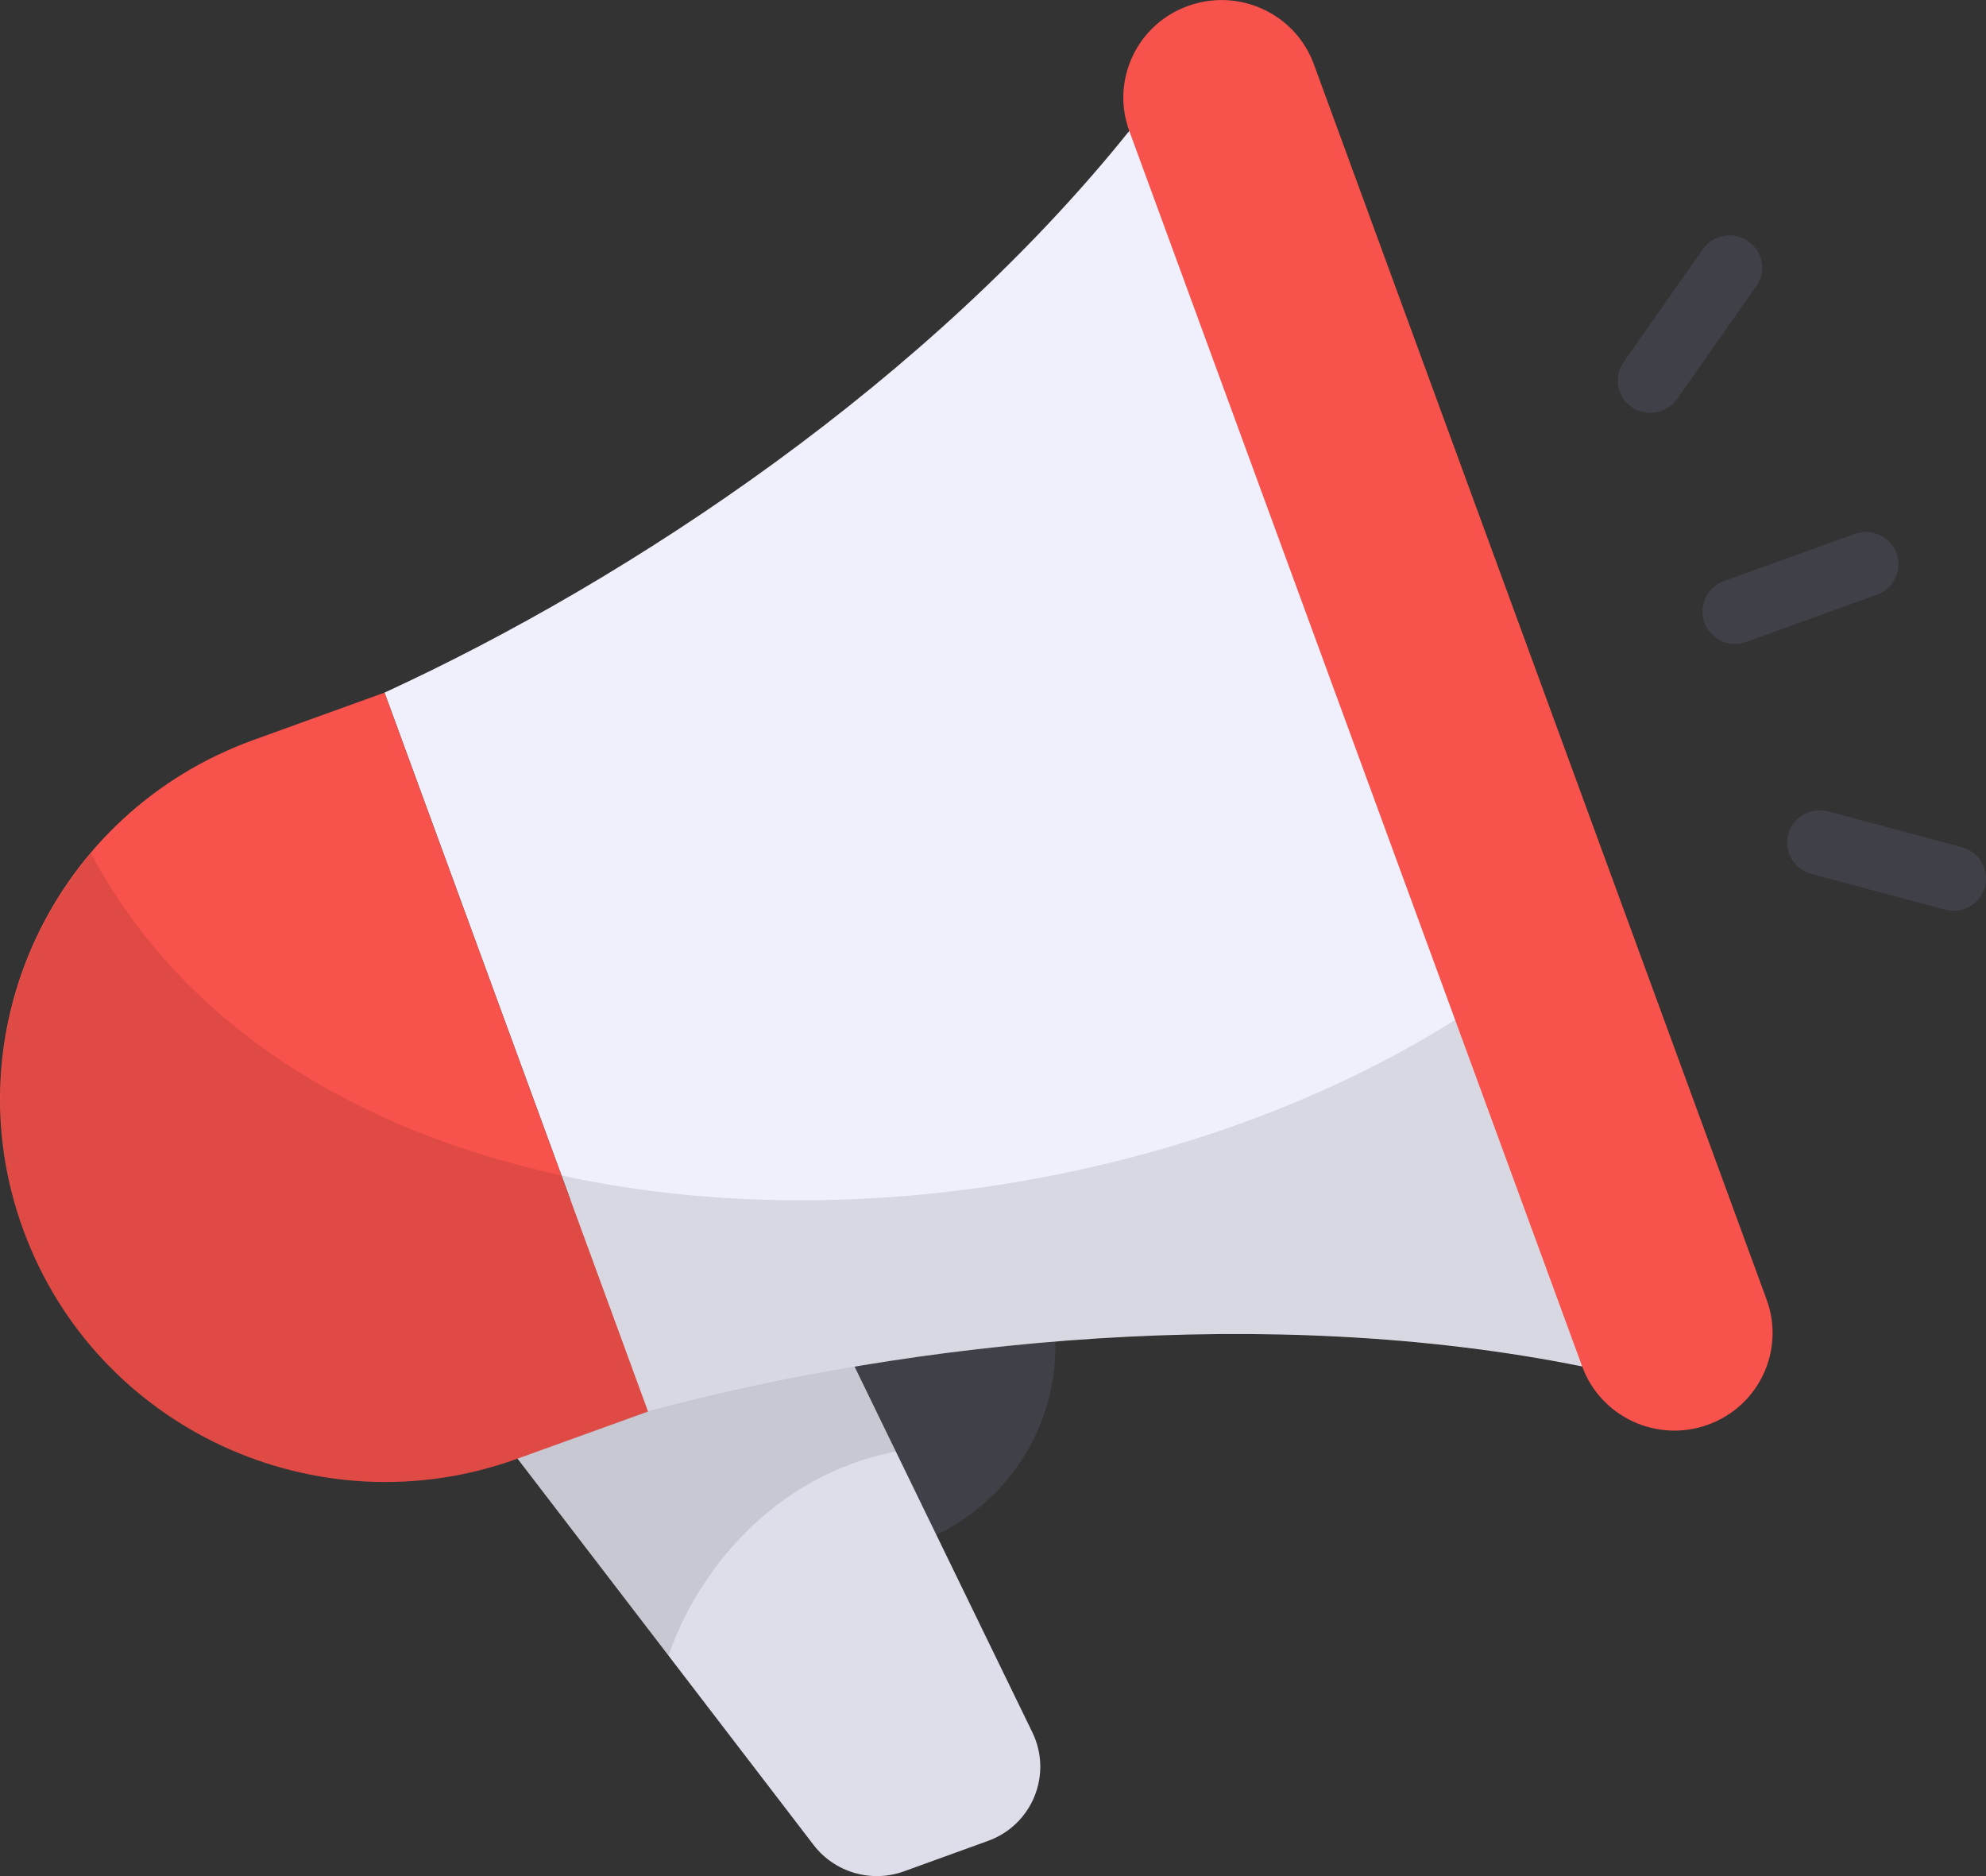
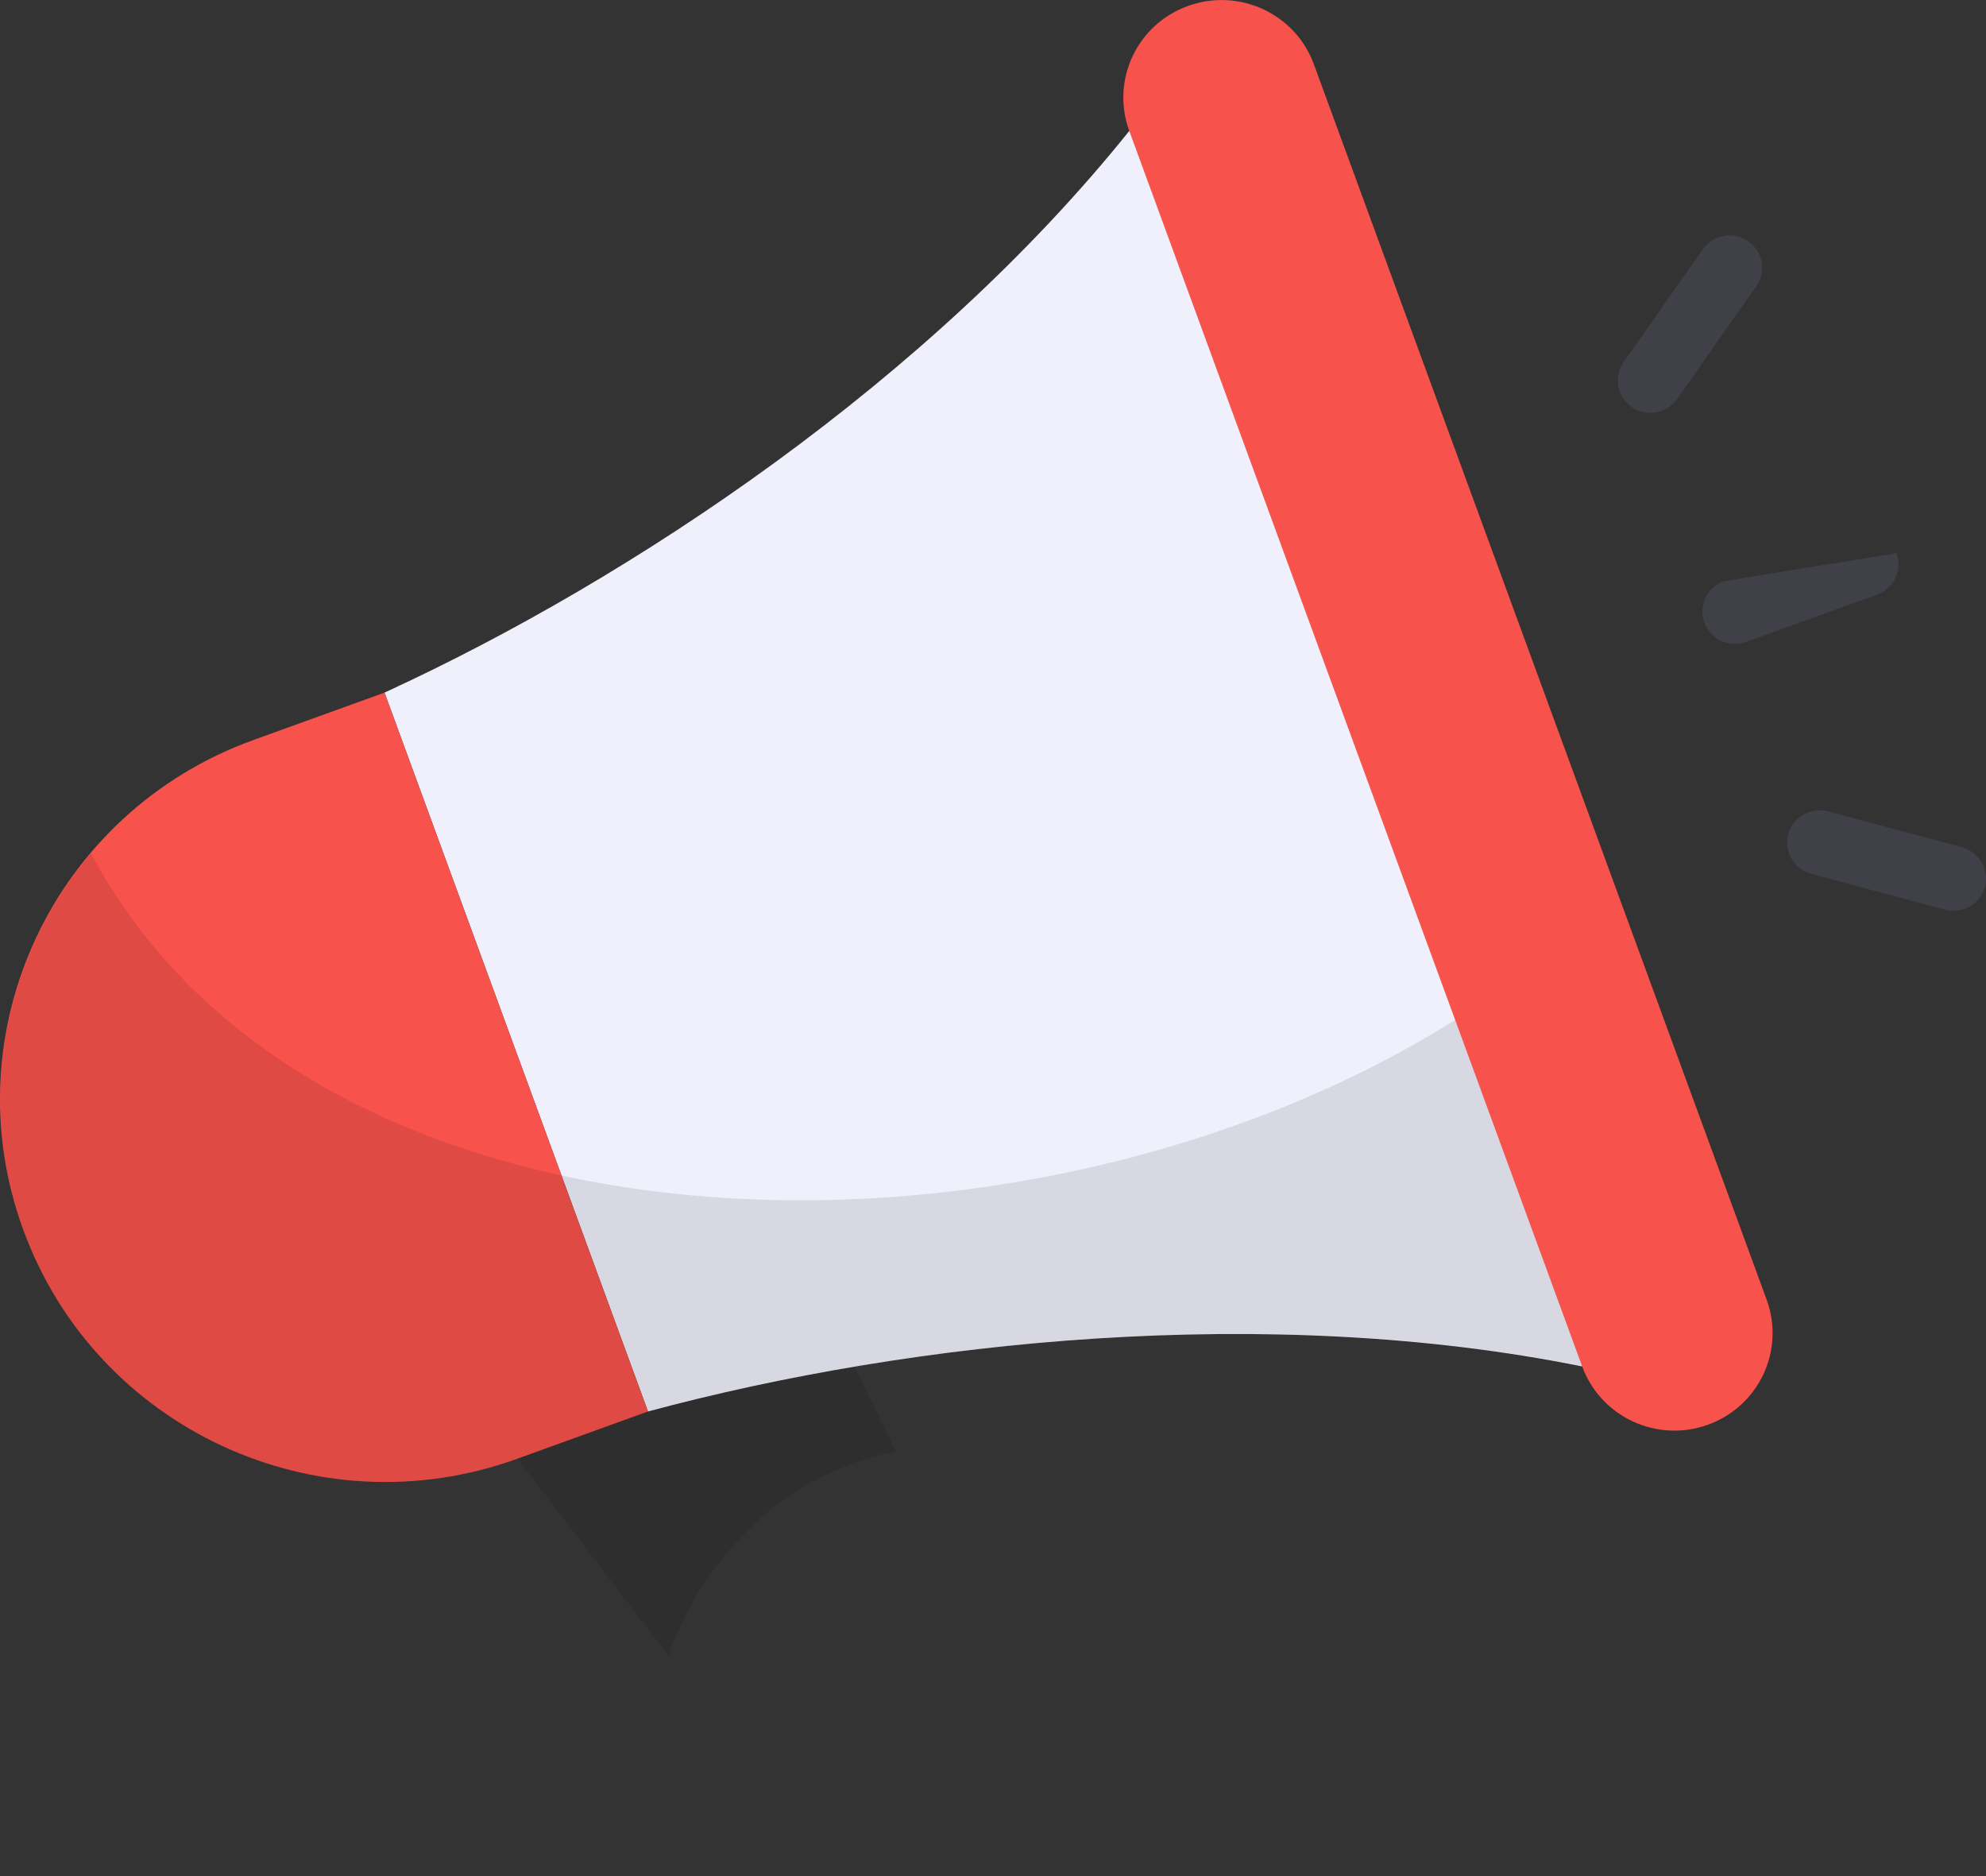
<svg xmlns="http://www.w3.org/2000/svg" width="18px" height="17px" viewBox="0 0 18 17" version="1.1">
  <rect x="0" y="0" width="18" height="17" fill="#333333" stroke="none" />
  <g id="Home_Tab" stroke="none" stroke-width="1" fill="none" fill-rule="evenodd">
    <g id="HomePage_Followers_Purchase_Step1#0" transform="translate(-72, -147)" fill-rule="nonzero">
      <g id="announcement_purchasing" transform="translate(60, 138)">
        <g id="ic_announcement" transform="translate(12, 9)">
          <g id="编组" transform="translate(3.385, 10.304)">
-             <ellipse id="椭圆形" fill="#404049" cx="4.272" cy="1.898" rx="1.908" ry="1.894" />
-             <path d="M5.57,6.377 L4.808,6.653 C4.512,6.76 4.18,6.663 3.989,6.414 L0,1.21 L3.349,0 L5.972,5.394 C6.157,5.776 5.97,6.233 5.57,6.377 L5.57,6.377 Z" id="路径" fill="#DEDEEA" />
            <path d="M4.733,2.849 C3.612,3.066 2.922,3.962 2.674,4.701 L1.777,3.529 L0,1.209 L3.347,0.001 L4.698,2.773 L4.733,2.849 Z" id="路径" fill="#000000" opacity="0.1" />
          </g>
          <g id="编组">
            <path d="M10.237,1.184 C8.431,3.437 5.742,5.239 3.485,6.276 L4.679,9.533 L5.873,12.79 C8.273,12.144 11.5,11.808 14.342,12.382 C13.829,10.146 13.344,8.406 12.696,6.636 C12.047,4.867 11.291,3.224 10.237,1.184 Z" id="路径" fill="#F0F0FC" />
            <path d="M4.686,13.219 L5.873,12.79 L3.485,6.276 L2.298,6.705 C0.486,7.359 -0.448,9.348 0.212,11.147 L0.212,11.147 C0.871,12.946 2.874,13.874 4.686,13.219 Z" id="路径" fill="#F7524B" />
            <path d="M14.346,12.38 C11.501,11.806 8.273,12.146 5.877,12.791 L4.691,13.218 C4.295,13.359 3.894,13.429 3.493,13.429 C2.071,13.429 0.731,12.556 0.212,11.15 C-0.225,9.943 0.046,8.654 0.825,7.734 C1.669,9.316 3.257,10.254 5.092,10.652 C7.86,11.255 11.206,10.617 13.484,9.047 C13.785,10.066 14.063,11.15 14.346,12.38 Z" id="路径" fill="#000000" opacity="0.1" />
            <path d="M15.48,12.91 C15.018,13.077 14.508,12.84 14.34,12.382 L10.235,1.186 C10.067,0.728 10.305,0.22 10.767,0.054 C11.229,-0.113 11.74,0.123 11.908,0.582 L16.012,11.777 C16.18,12.236 15.942,12.743 15.48,12.91 L15.48,12.91 Z" id="路径" fill="#F7524B" />
          </g>
-           <path d="M14.958,3.741 C14.899,3.741 14.84,3.724 14.789,3.689 C14.655,3.596 14.622,3.413 14.716,3.281 L15.434,2.258 C15.528,2.125 15.713,2.094 15.845,2.185 C15.979,2.278 16.012,2.46 15.918,2.593 L15.2,3.616 C15.142,3.697 15.05,3.741 14.958,3.741 Z M17.99,8.036 C18.032,7.88 17.939,7.719 17.782,7.677 L16.569,7.352 C16.415,7.311 16.25,7.402 16.208,7.559 C16.165,7.715 16.258,7.876 16.416,7.918 L17.628,8.243 C17.654,8.25 17.68,8.253 17.705,8.253 C17.835,8.253 17.955,8.167 17.99,8.036 L17.99,8.036 Z M15.826,5.817 L17.012,5.388 C17.166,5.333 17.244,5.165 17.189,5.013 C17.133,4.861 16.964,4.782 16.81,4.838 L15.624,5.266 C15.471,5.322 15.392,5.49 15.448,5.642 C15.492,5.761 15.605,5.835 15.725,5.835 C15.759,5.835 15.793,5.829 15.826,5.817 L15.826,5.817 Z" id="形状" fill="#404049" />
+           <path d="M14.958,3.741 C14.899,3.741 14.84,3.724 14.789,3.689 C14.655,3.596 14.622,3.413 14.716,3.281 L15.434,2.258 C15.528,2.125 15.713,2.094 15.845,2.185 C15.979,2.278 16.012,2.46 15.918,2.593 L15.2,3.616 C15.142,3.697 15.05,3.741 14.958,3.741 Z M17.99,8.036 C18.032,7.88 17.939,7.719 17.782,7.677 L16.569,7.352 C16.415,7.311 16.25,7.402 16.208,7.559 C16.165,7.715 16.258,7.876 16.416,7.918 L17.628,8.243 C17.654,8.25 17.68,8.253 17.705,8.253 C17.835,8.253 17.955,8.167 17.99,8.036 L17.99,8.036 Z M15.826,5.817 L17.012,5.388 C17.166,5.333 17.244,5.165 17.189,5.013 L15.624,5.266 C15.471,5.322 15.392,5.49 15.448,5.642 C15.492,5.761 15.605,5.835 15.725,5.835 C15.759,5.835 15.793,5.829 15.826,5.817 L15.826,5.817 Z" id="形状" fill="#404049" />
        </g>
      </g>
    </g>
  </g>
</svg>